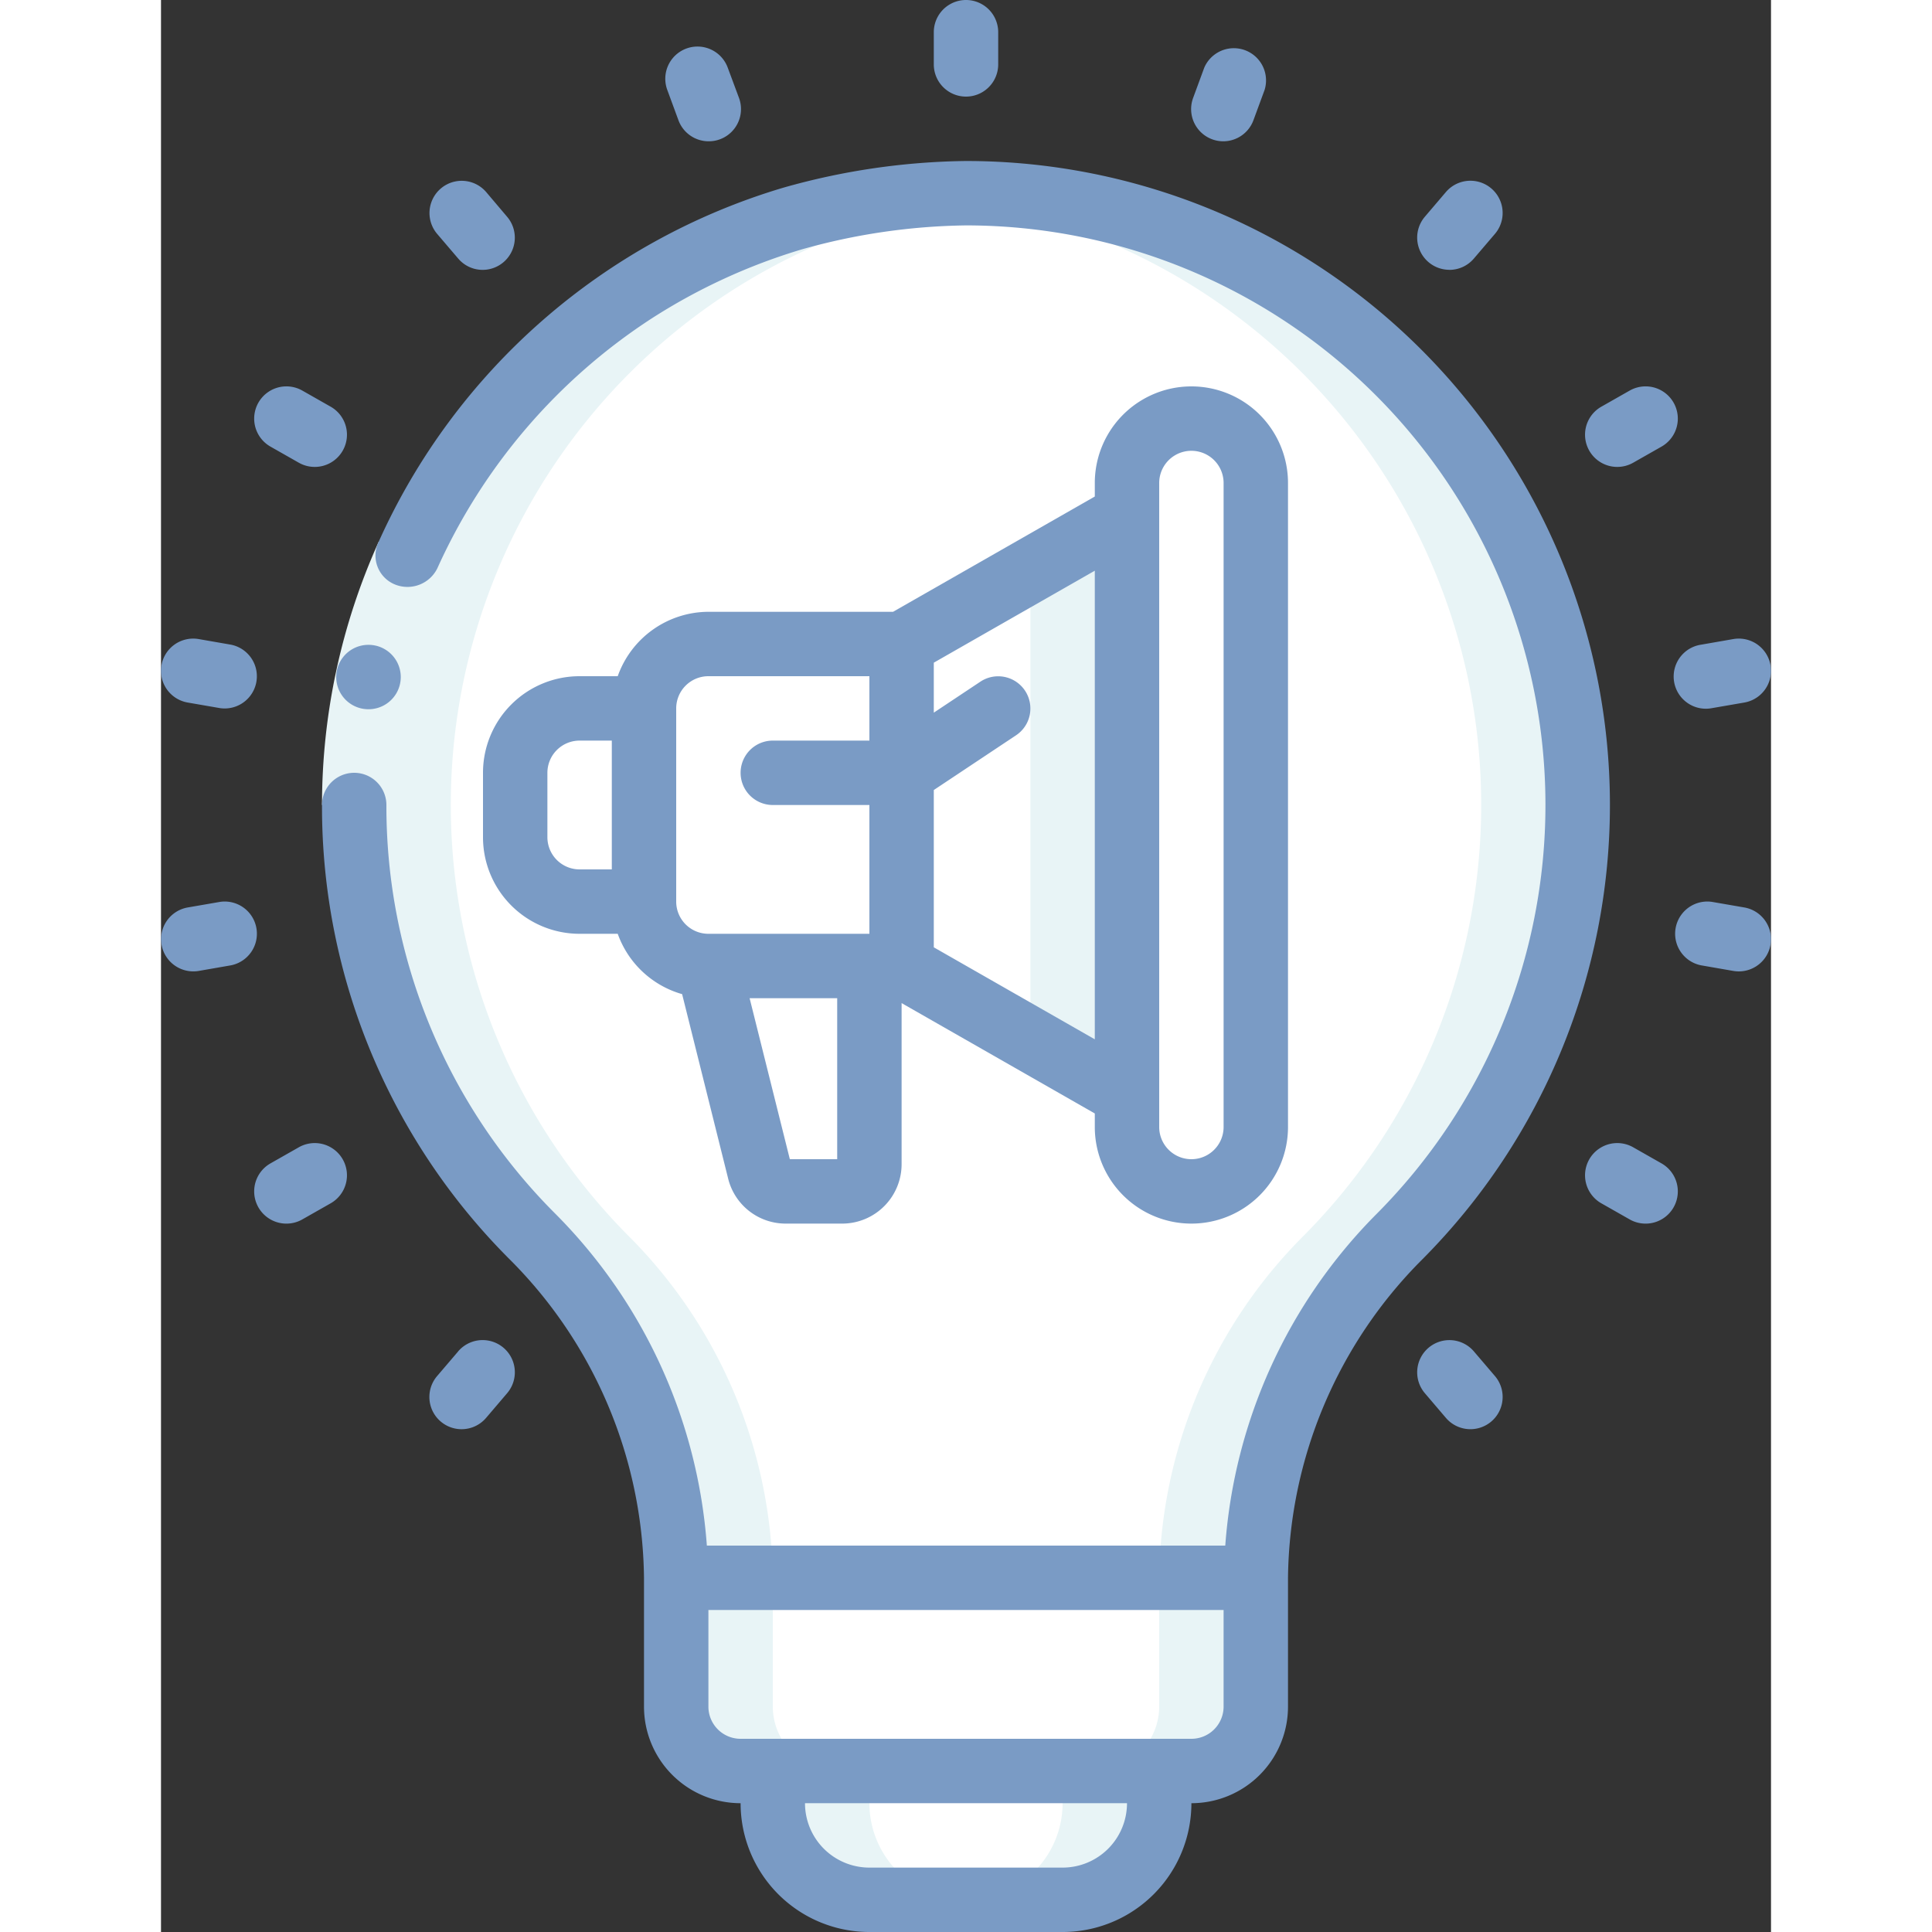
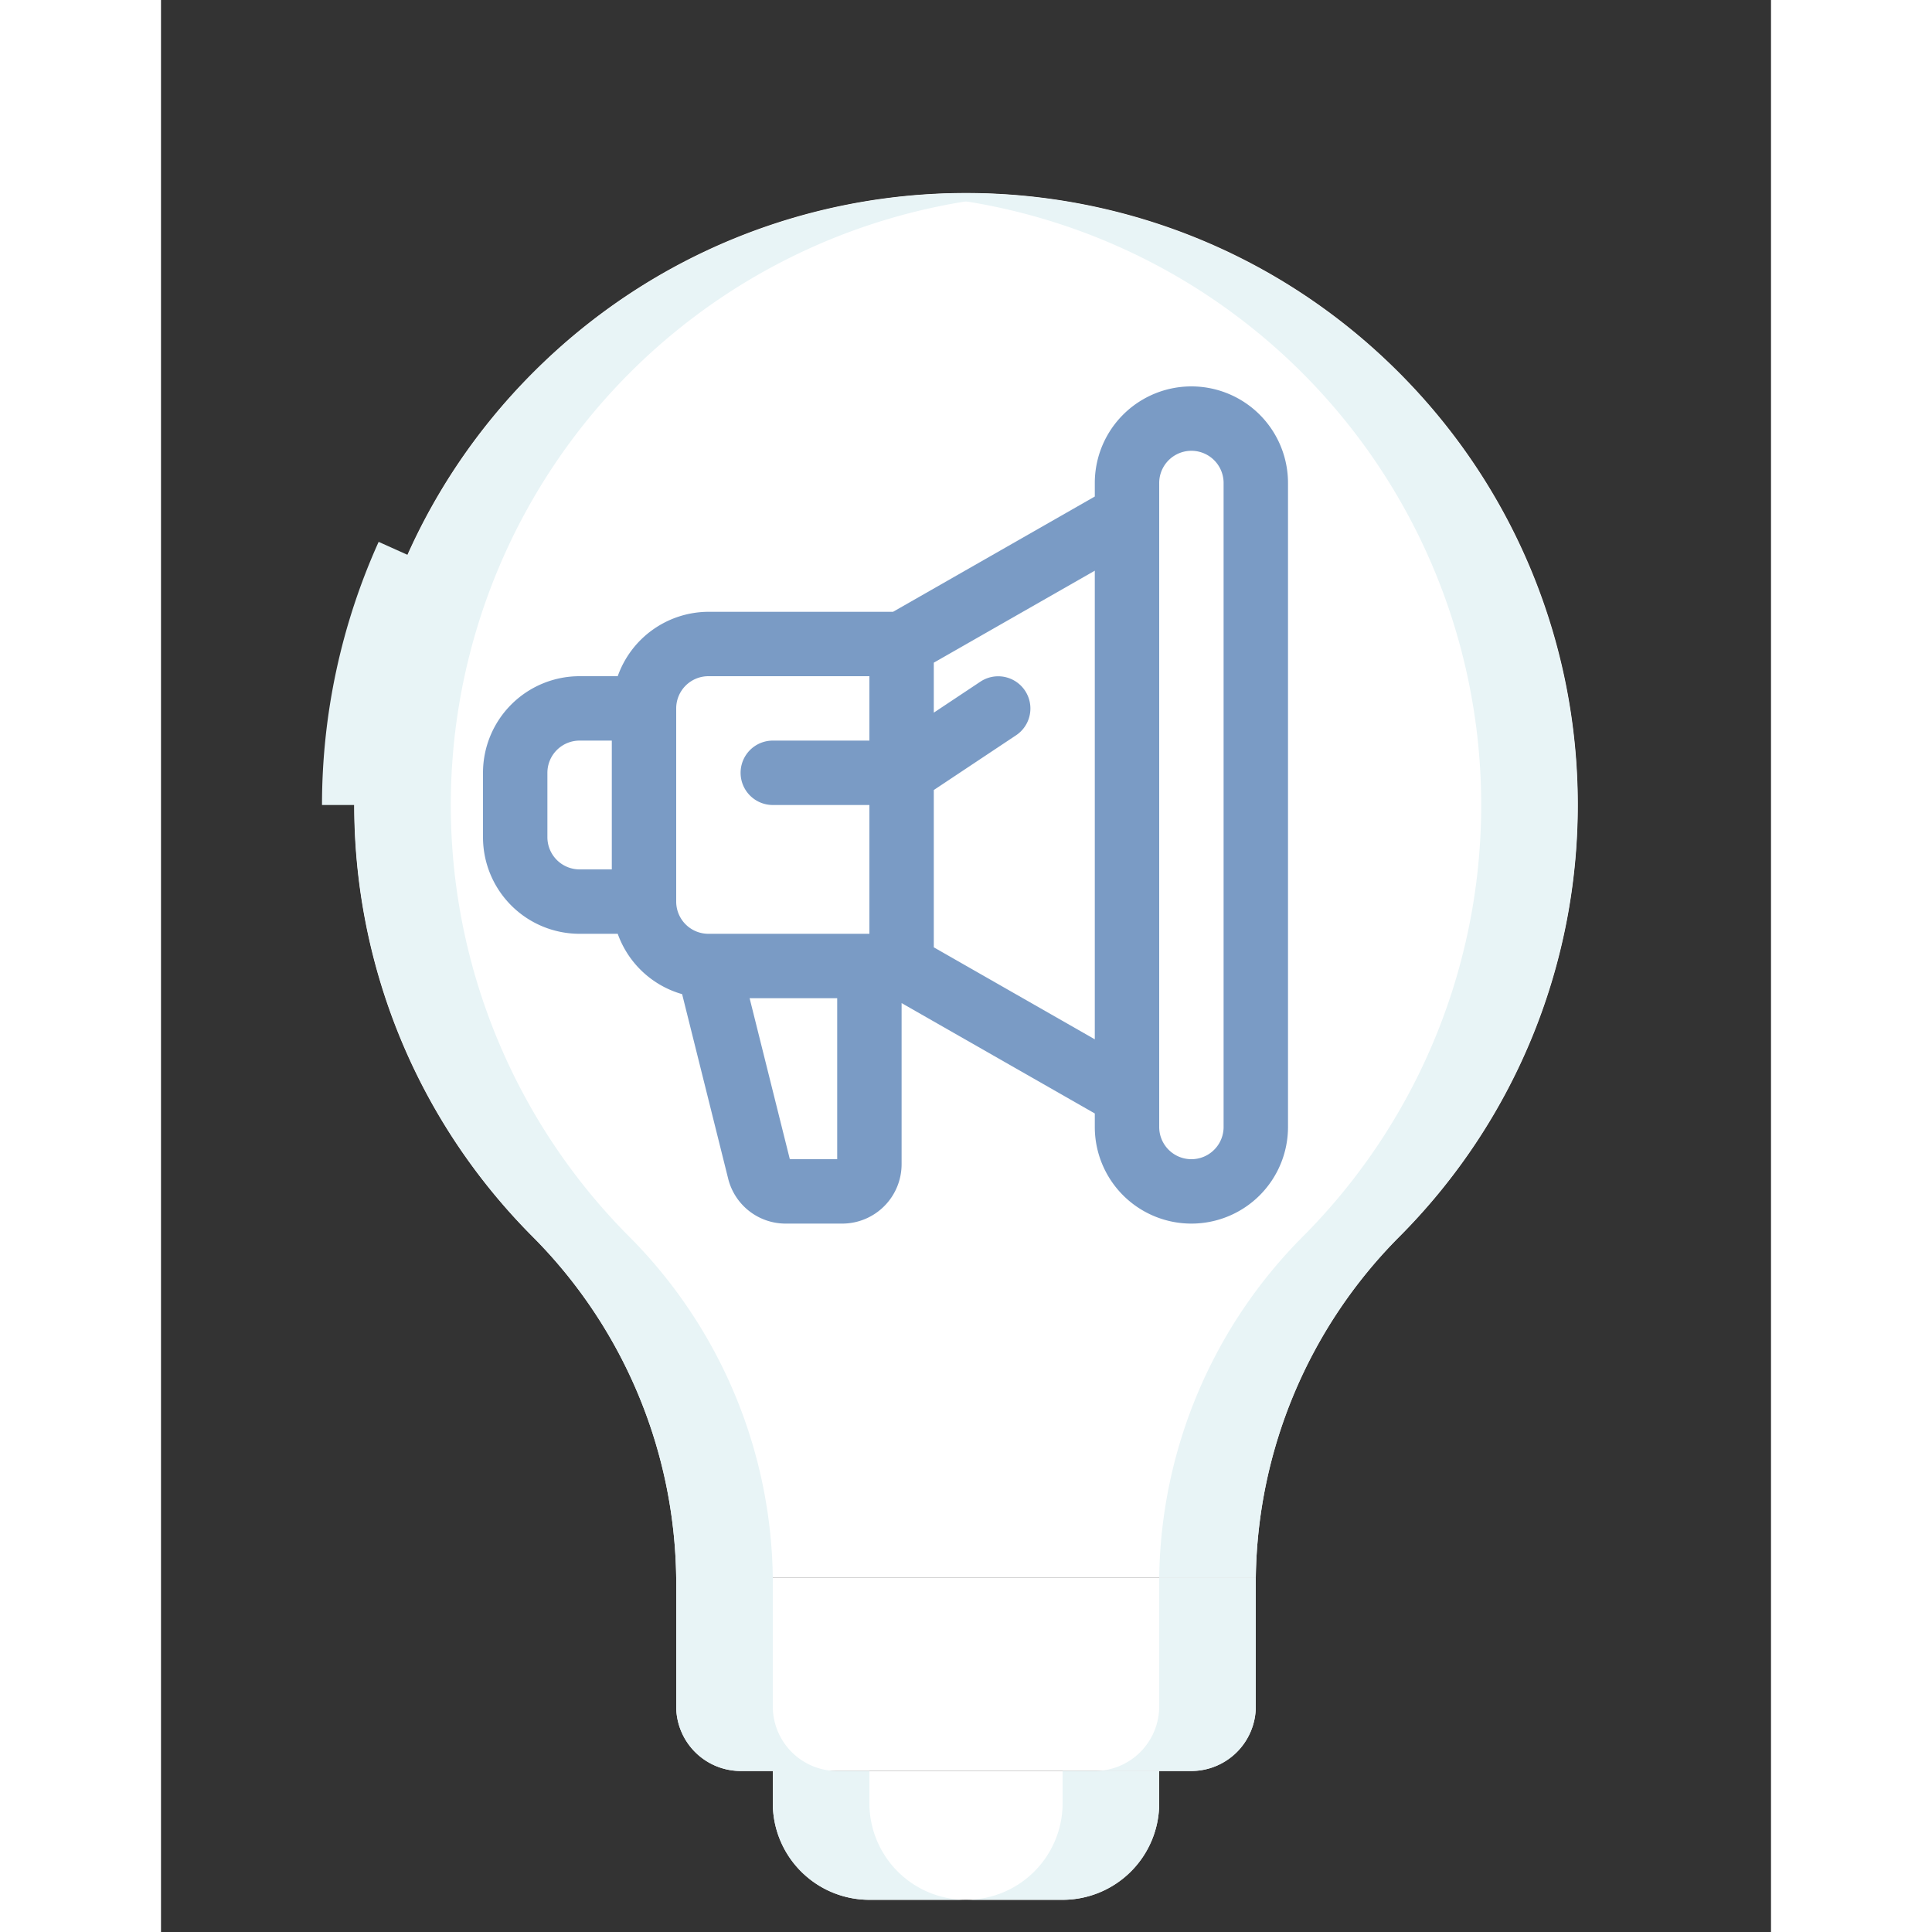
<svg xmlns="http://www.w3.org/2000/svg" version="1.1" width="512" height="512" x="0" y="0" viewBox="0 0 50 60" style="enable-background:new 0 0 512 512" xml:space="preserve" class="">
  <rect x="0" y="0" width="50" height="60" fill="#333333" stroke="none" />
  <g>
    <g fill="none" fill-rule="evenodd">
      <path fill="#ffffff" d="M16 49a15.283 15.283 0 0 0-4.472-10.608c-7.39-7.43-7.368-19.442.05-26.845 7.416-7.404 19.428-7.404 26.845 0 7.417 7.403 7.439 19.414.049 26.845A15.283 15.283 0 0 0 34 49z" opacity="1" data-original="#e8edfc" class="" />
      <path fill="#e8f4f6" d="M25 6c-.506 0-1 .037-1.5.076a18.983 18.983 0 0 1 11.972 32.316A15.283 15.283 0 0 0 31 49h3a15.283 15.283 0 0 1 4.472-10.608A19 19 0 0 0 25 6z" opacity="1" data-original="#cad9fc" class="" />
      <path fill="#ffffff" d="M34 49v4a2.006 2.006 0 0 1-2 2H18a2.006 2.006 0 0 1-2-2v-4z" opacity="1" data-original="#a4c2f7" class="" />
      <path fill="#e8f4f6" d="M31 49v4a2.006 2.006 0 0 1-2 2h3a2.006 2.006 0 0 0 2-2v-4z" opacity="1" data-original="#7facfa" class="" />
      <path fill="#ffffff" d="M19 55h12v1a3 3 0 0 1-3 3h-6a3 3 0 0 1-3-3z" opacity="1" data-original="#a4c2f7" class="" />
      <path fill="#e8f4f6" d="M28 55v1a3 3 0 0 1-3 3h3a3 3 0 0 0 3-3v-1z" opacity="1" data-original="#7facfa" class="" />
-       <path fill="#ffffff" d="M13 22h2v6h-2a2 2 0 0 1-2-2v-2a2 2 0 0 1 2-2zM17 20h6v10h-6a2 2 0 0 1-2-2v-6a2 2 0 0 1 2-2zM30 34l-7-4V20l7-4z" opacity="1" data-original="#e8edfc" class="" />
-       <path fill="#e8f4f6" d="M27 17.714v14.572L30 34V16z" opacity="1" data-original="#cad9fc" class="" />
      <rect width="4" height="24" x="30" y="13" fill="#ffffff" rx="2" opacity="1" data-original="#e8edfc" class="" />
      <path fill="#ffffff" d="M21.167 37H19.4a.836.836 0 0 1-.806-.637L17 30h5v6.146a.844.844 0 0 1-.833.854z" opacity="1" data-original="#e8edfc" class="" />
      <path fill="#e8f4f6" d="M11.528 38.392A15.283 15.283 0 0 1 16 49v4a2.006 2.006 0 0 0 2 2h1v1a3 3 0 0 0 3 3h3a3 3 0 0 1-3-3v-1h-1a2.006 2.006 0 0 1-2-2v-4a15.283 15.283 0 0 0-4.472-10.608A18.983 18.983 0 0 1 26.5 6.076C26 6.037 25.506 6 25 6a19 19 0 0 0-13.472 32.392z" opacity="1" data-original="#ffffff" class="" />
      <path fill="#e8f4f6" d="m6.759 16.828 1.824.819A17.9 17.9 0 0 0 7 25H5c0-2.818.6-5.603 1.759-8.172z" opacity="1" data-original="#ffffff" class="" />
      <g fill="#428dff">
-         <path fill-rule="nonzero" d="M7.29 18.161c.5.188 1.059-.035 1.293-.514A18.136 18.136 0 0 1 15.222 9.9 18.323 18.323 0 0 1 19.9 7.745 19.622 19.622 0 0 1 25 7a18 18 0 0 1 12.764 30.687A16.275 16.275 0 0 0 33.052 48h-16.1a16.275 16.275 0 0 0-4.712-10.313A17.877 17.877 0 0 1 7 25a1 1 0 0 0-2 0 19.867 19.867 0 0 0 5.818 14.1A14.2 14.2 0 0 1 15 49v4a3 3 0 0 0 3 3 4 4 0 0 0 4 4h6a4 4 0 0 0 4-4 3 3 0 0 0 3-3v-4a14.2 14.2 0 0 1 4.182-9.9A20 20 0 0 0 25 5a21.605 21.605 0 0 0-5.667.827 20.035 20.035 0 0 0-12.574 11 .97.97 0 0 0 .531 1.334zM28 58h-6a2 2 0 0 1-2-2h10a2 2 0 0 1-2 2zm5-5a1 1 0 0 1-1 1H18a1 1 0 0 1-1-1v-3h16z" fill="#7a9bc5" opacity="1" data-original="#428dff" class="" />
-         <path d="M6.446 22.026a1 1 0 0 1-.009-2h.009a1 1 0 0 1 0 2zM26 2V1a1 1 0 0 0-2 0v1a1 1 0 0 0 2 0zM17.012 4.388a1 1 0 0 0 .938-1.347L17.6 2.1a1 1 0 1 0-1.877.692l.346.94a1 1 0 0 0 .943.656zM9.988 8.381a1 1 0 0 0 .761-1.649l-.649-.766a1 1 0 0 0-1.522 1.3l.654.766a.994.994 0 0 0 .756.349zM5.269 12.63l-.88-.5a1 1 0 0 0-.989 1.74l.88.5a1 1 0 0 0 .989-1.74zM2.171 20.021l-1-.174a1 1 0 0 0-.342 1.971l1 .173a1 1 0 0 0 .342-1.97zM1 30.167c.058 0 .115-.004.172-.014l1-.174a1 1 0 0 0-.342-1.97l-1 .173A1 1 0 0 0 1 30.167zM4.28 35.63l-.88.5a1 1 0 0 0 .989 1.74l.88-.5a1 1 0 1 0-.989-1.74zM9.228 41.97l-.654.766a1 1 0 0 0 1.522 1.298l.653-.766a1 1 0 1 0-1.521-1.3zM39.363 41.858a1 1 0 0 0-.112 1.41l.653.766a1 1 0 1 0 1.522-1.3l-.654-.766a1 1 0 0 0-1.409-.11zM46.6 36.13l-.88-.5a1 1 0 0 0-.989 1.74l.88.5a1 1 0 0 0 .989-1.74zM47.829 29.979l1 .174a1 1 0 0 0 .342-1.971l-1-.173a1 1 0 0 0-.342 1.97zM48.829 19.847l-1 .174a1 1 0 1 0 .342 1.97l1-.173a1 1 0 0 0-.342-1.971zM45.611 12.13l-.88.5a1 1 0 0 0 .989 1.74l.88-.5a1 1 0 0 0-.989-1.74zM40.012 8.381c.293 0 .57-.128.76-.351l.654-.766a1 1 0 0 0-1.522-1.3l-.653.766a1 1 0 0 0 .761 1.649zM32.988 4.388a1 1 0 0 0 .939-.655l.346-.94A1 1 0 0 0 32.4 2.1l-.346.94a1 1 0 0 0 .934 1.348z" fill="#7a9bc5" opacity="1" data-original="#428dff" class="" />
        <path fill-rule="nonzero" d="M32 38a3 3 0 0 0 3-3V15a3 3 0 0 0-6 0v.42L22.735 19H17a3 3 0 0 0-2.816 2H13a3 3 0 0 0-3 3v2a3 3 0 0 0 3 3h1.184a2.993 2.993 0 0 0 2 1.874l1.432 5.739A1.839 1.839 0 0 0 19.4 38h1.771A1.846 1.846 0 0 0 23 36.146v-4.994l6 3.428V35a3 3 0 0 0 3 3zm-1-23a1 1 0 0 1 2 0v20a1 1 0 0 1-2 0zM12 26v-2a1 1 0 0 1 1-1h1v4h-1a1 1 0 0 1-1-1zm4-4a1 1 0 0 1 1-1h5v2h-3a1 1 0 0 0 0 2h3v4h-5a1 1 0 0 1-1-1zm5 14h-1.471l-1.249-5H21zm3-6.58v-4.885l2.555-1.7a1 1 0 0 0-1.11-1.664L24 22.132V20.58l5-2.857v14.554z" fill="#7a9bc5" opacity="1" data-original="#428dff" class="" />
      </g>
    </g>
  </g>
</svg>